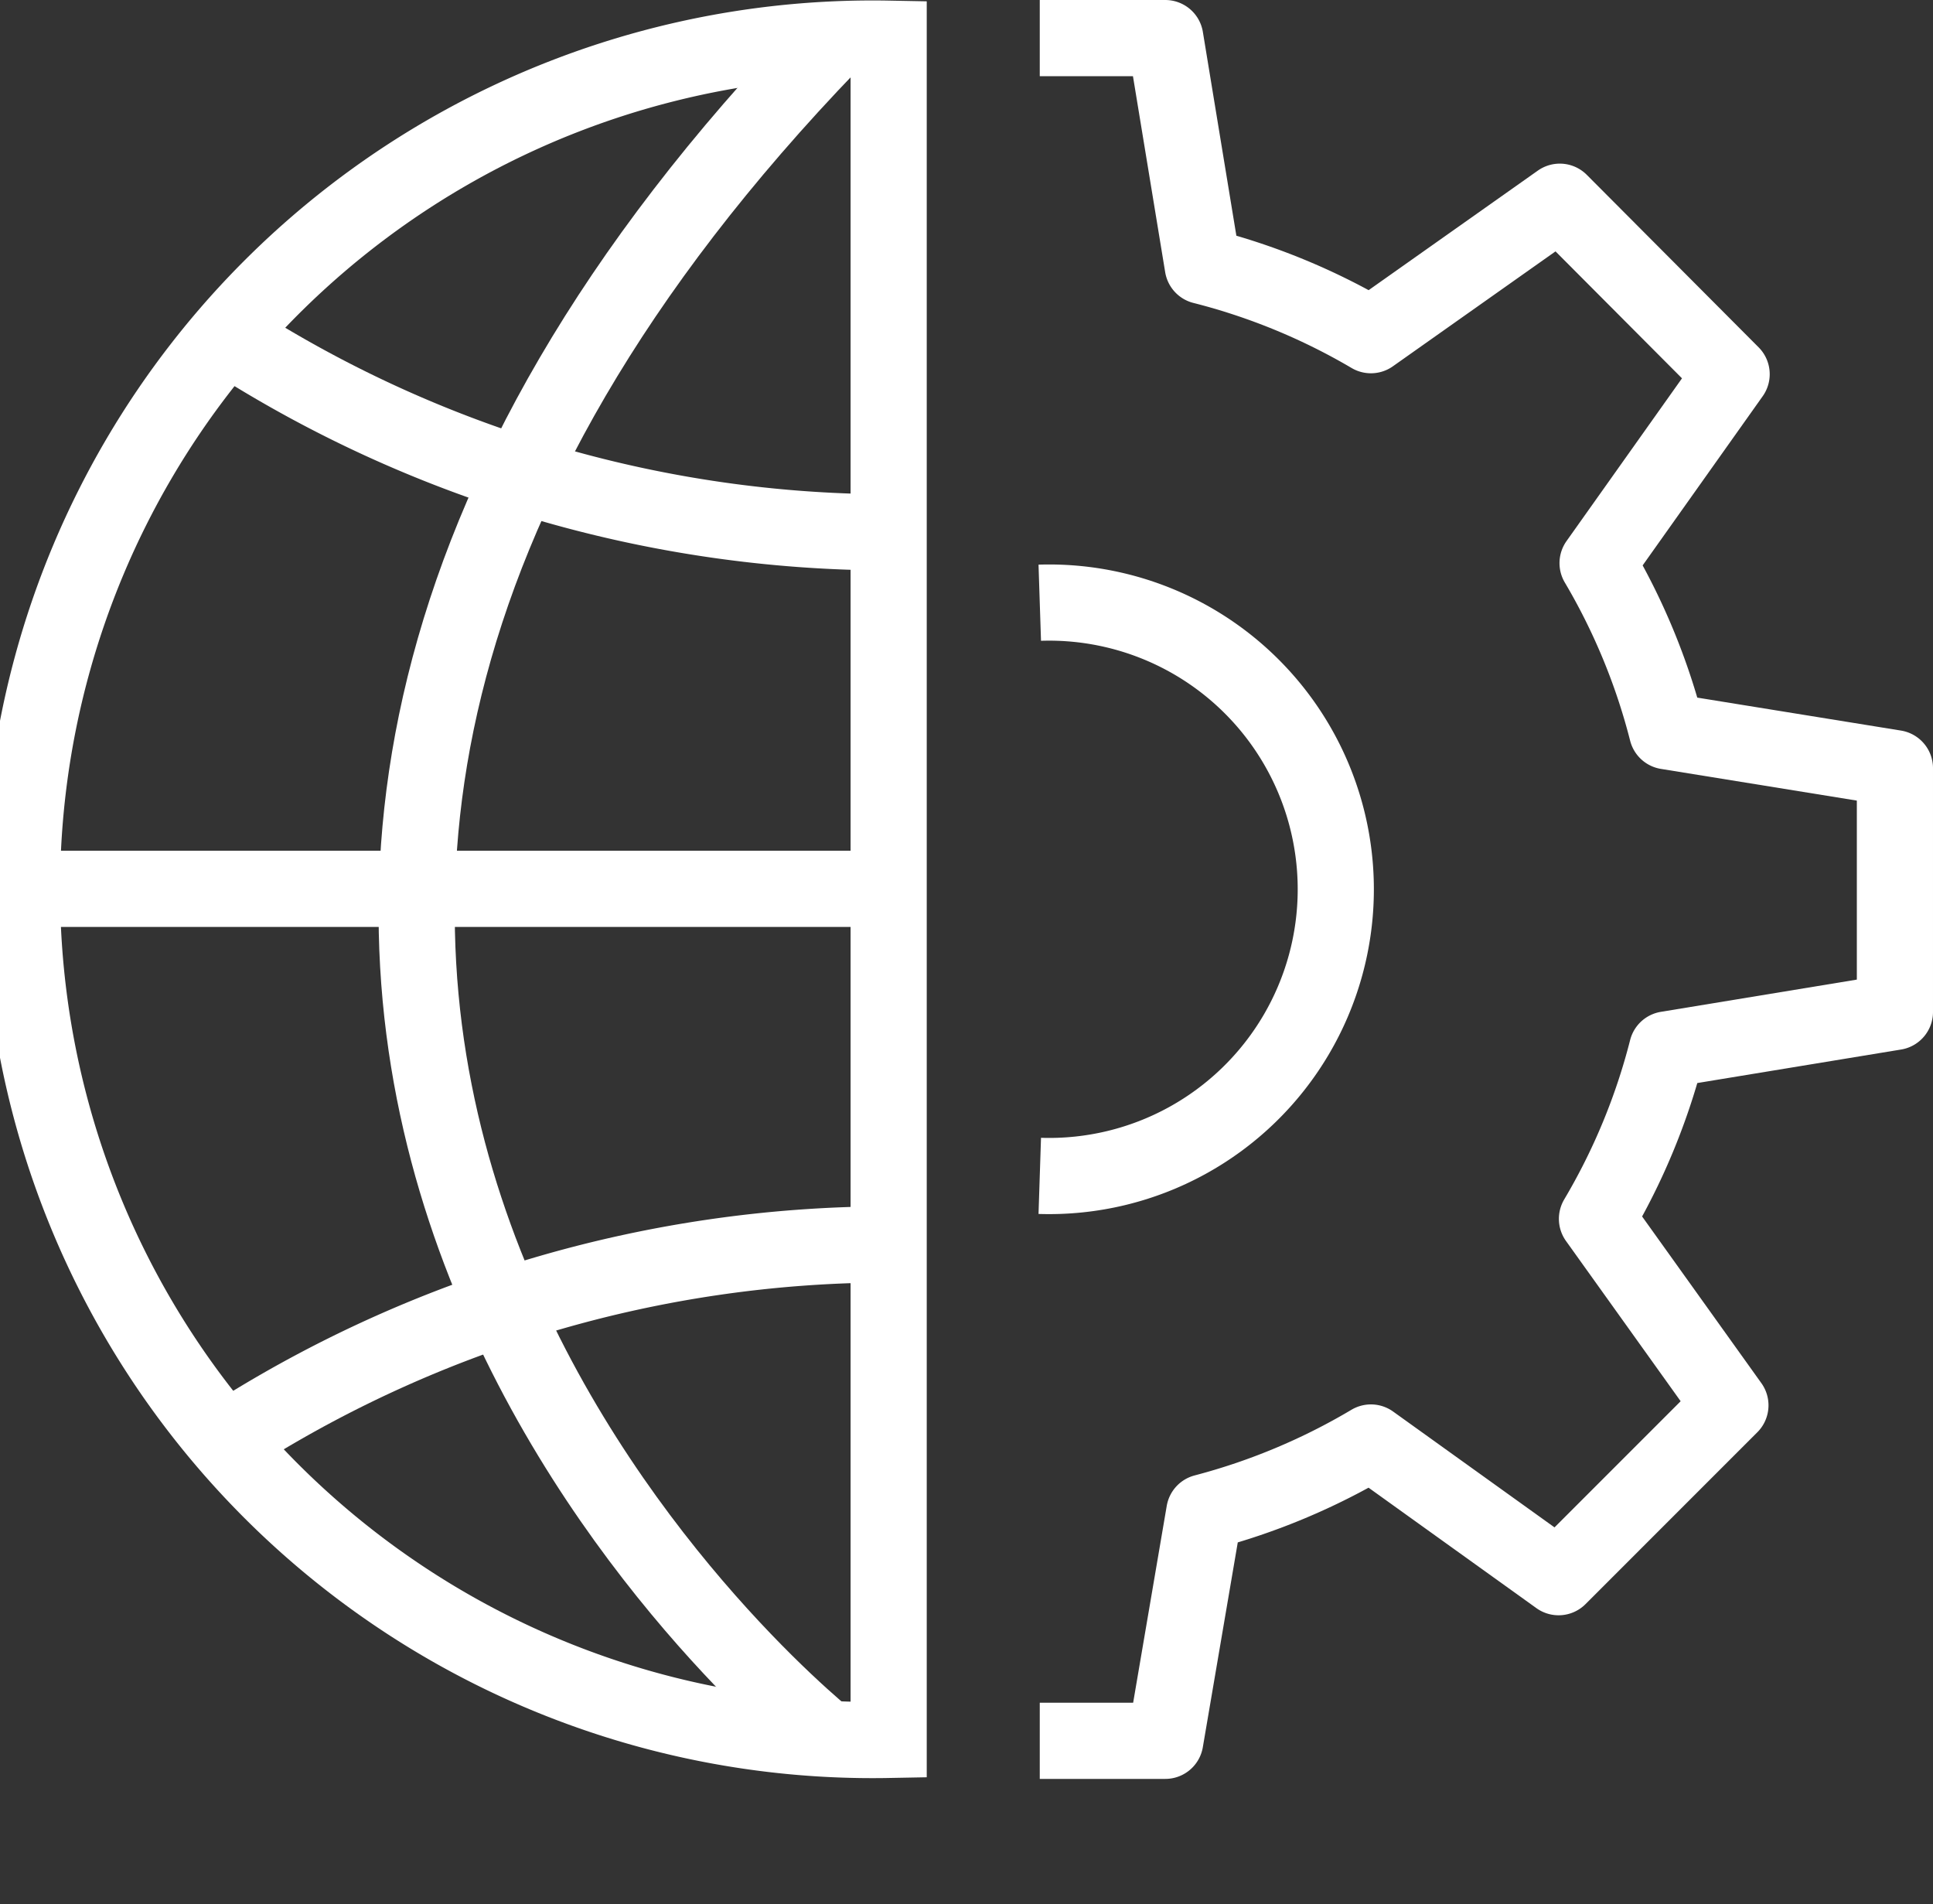
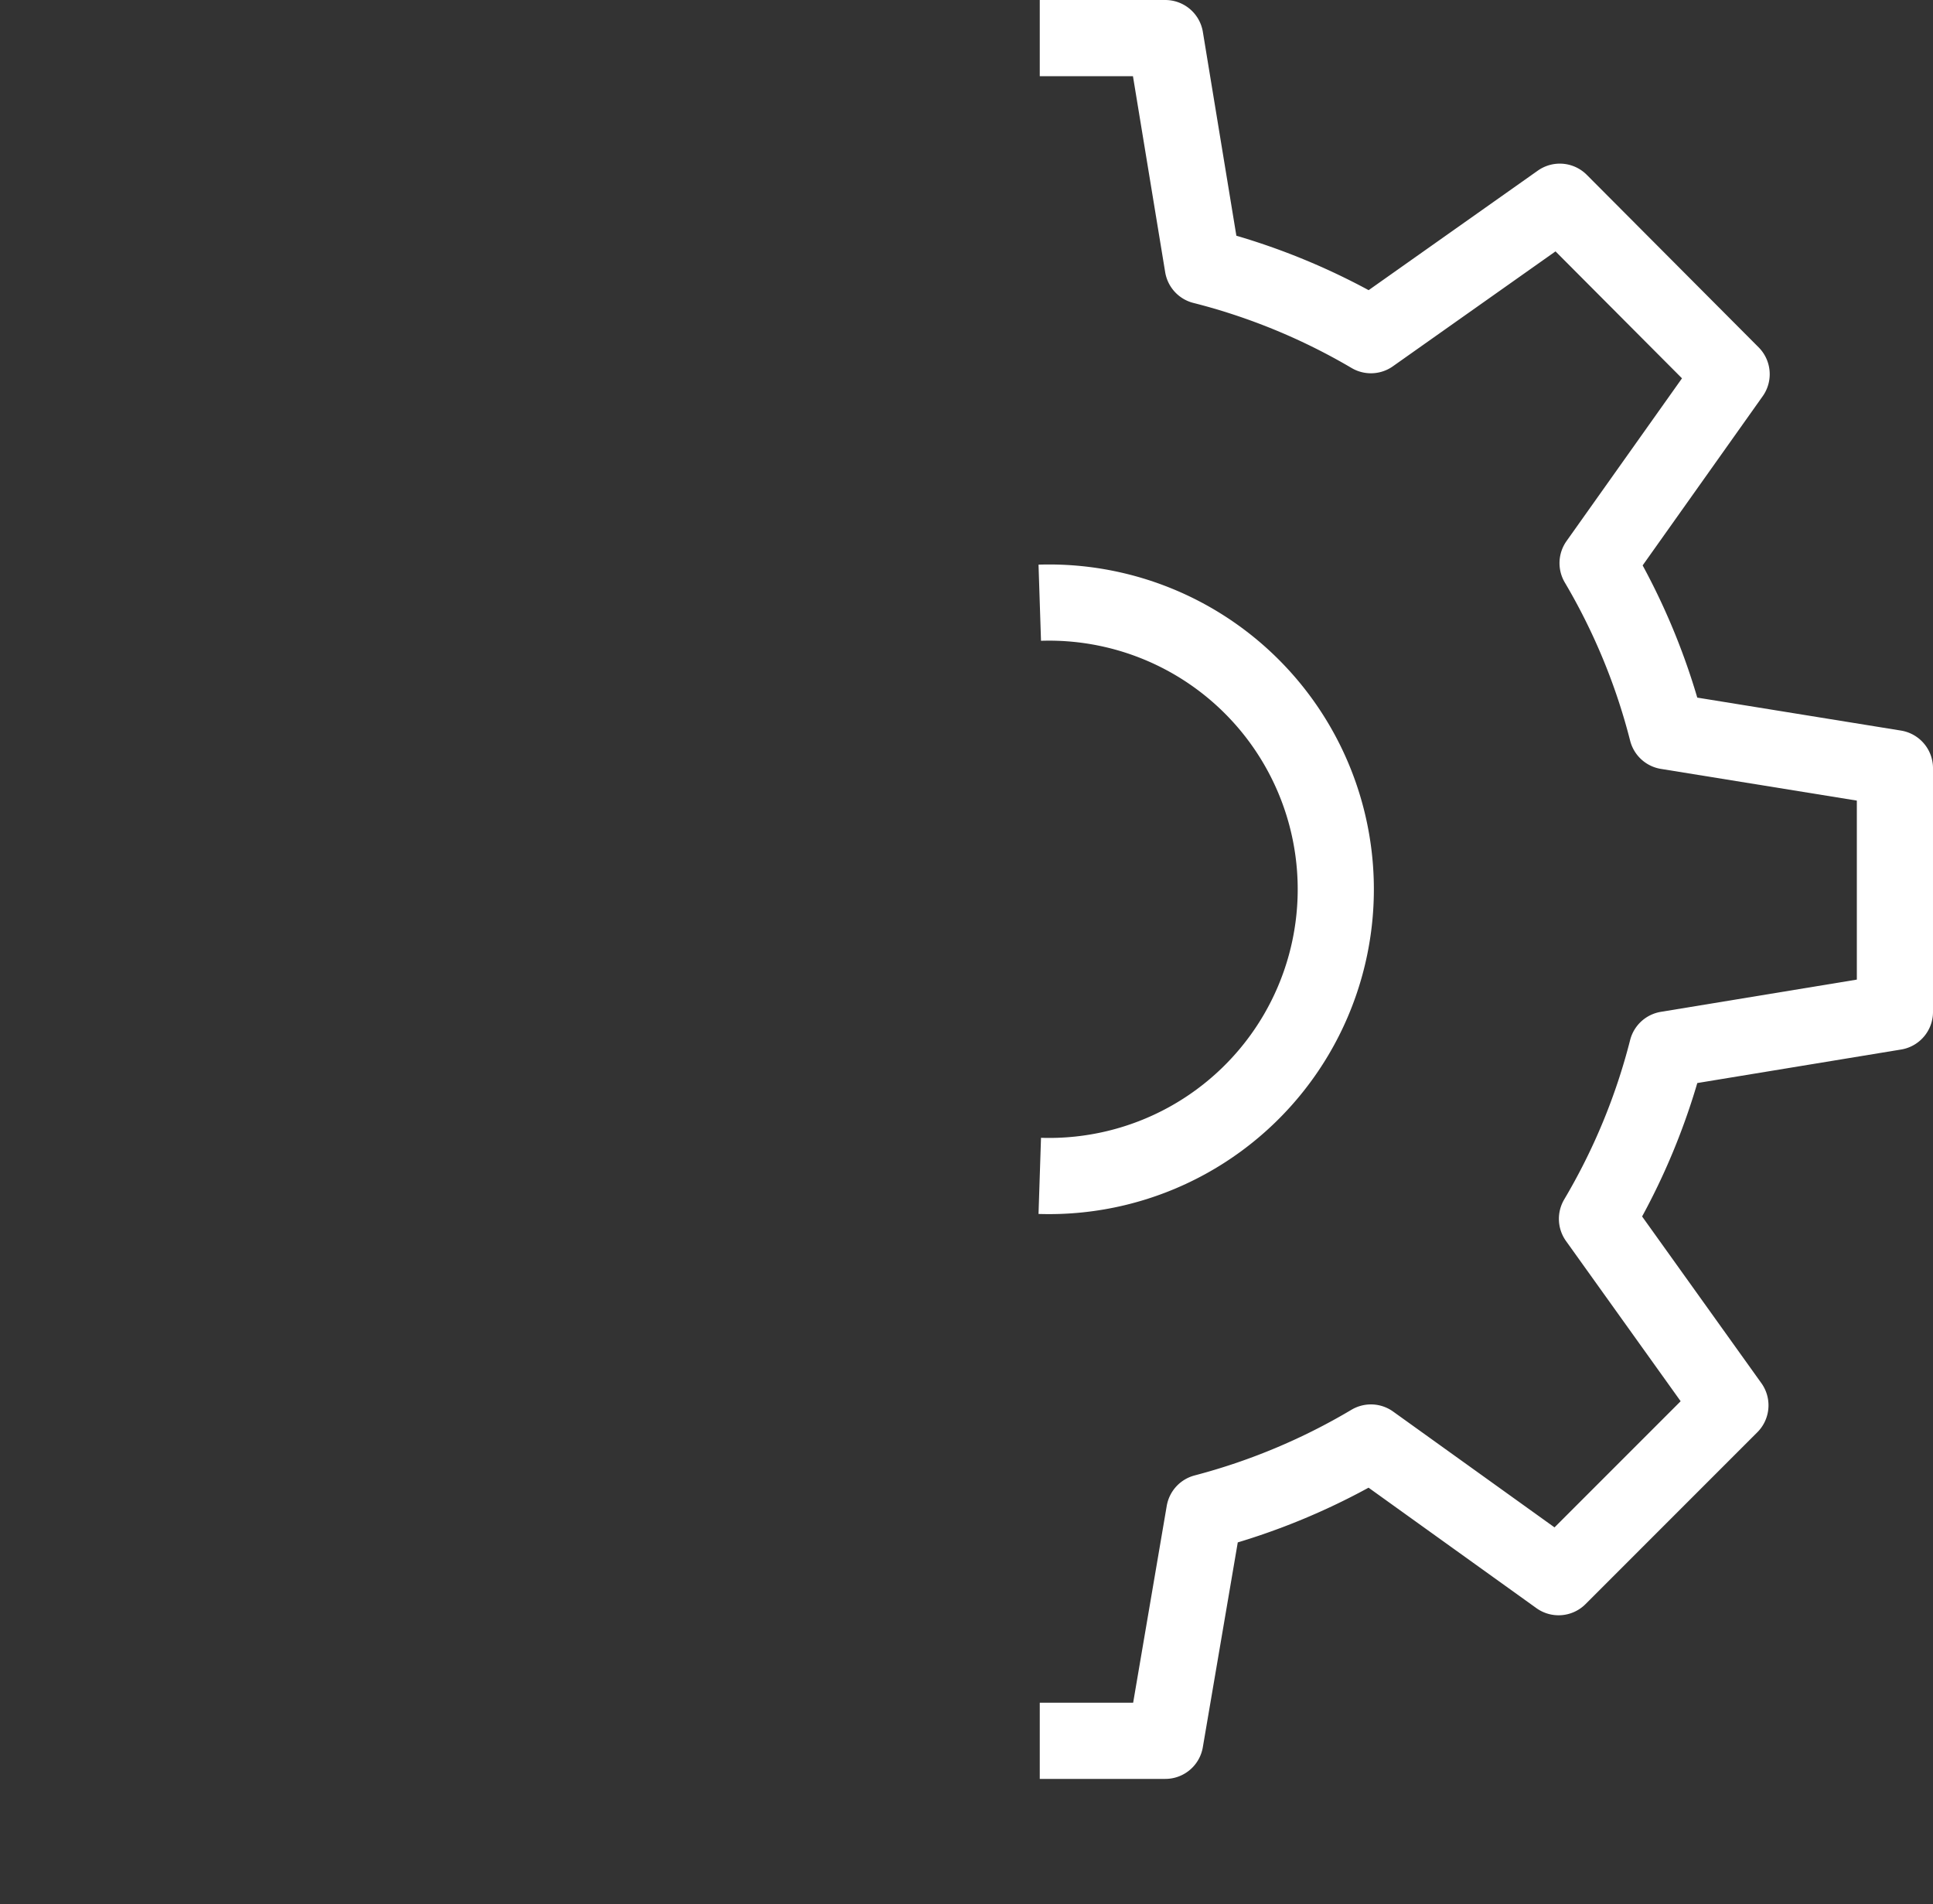
<svg xmlns="http://www.w3.org/2000/svg" viewBox="0 0 63.45 62.49">
  <rect x="0" y="0" width="63.45" height="62.49" fill="#333333" stroke="none" />
  <defs>
    <style>.cls-1,.cls-2{fill:none;stroke:#fff;stroke-width:2.5px;}.cls-1{stroke-linejoin:round;}.cls-2{stroke-miterlimit:10;}</style>
  </defs>
  <g id="Calque_2" data-name="Calque 2">
    <g id="Calque_3" data-name="Calque 3">
      <path class="cls-1" d="M34.13,57.13h4.12l1.28-7.5A21.24,21.24,0,0,0,45,47.34l6.16,4.42,5.64-5.64L52.42,40a21.11,21.11,0,0,0,2.3-5.56l7.48-1.23v-8L54.72,24a21.08,21.08,0,0,0-2.28-5.52l4.4-6.2L51.2,6.62,45,11a21.12,21.12,0,0,0-5.52-2.27L38.25,1.25H34.13" />
      <path class="cls-1" d="M34.13,19.78a9.41,9.41,0,1,1,0,18.81" />
-       <line class="cls-1" x1="1.36" y1="29.17" x2="29.16" y2="29.17" />
-       <path class="cls-1" d="M27.06,57c-2.64-2.2-28.87-25.45.2-55.58" />
-       <path class="cls-1" d="M8.26,11.55A40.13,40.13,0,0,0,29,17.47" />
-       <path class="cls-1" d="M8,46.9a40.19,40.19,0,0,1,21-6.06" />
-       <path class="cls-2" d="M29.17,57.1a27.92,27.92,0,1,1,0-55.83Z" />
    </g>
  </g>
</svg>